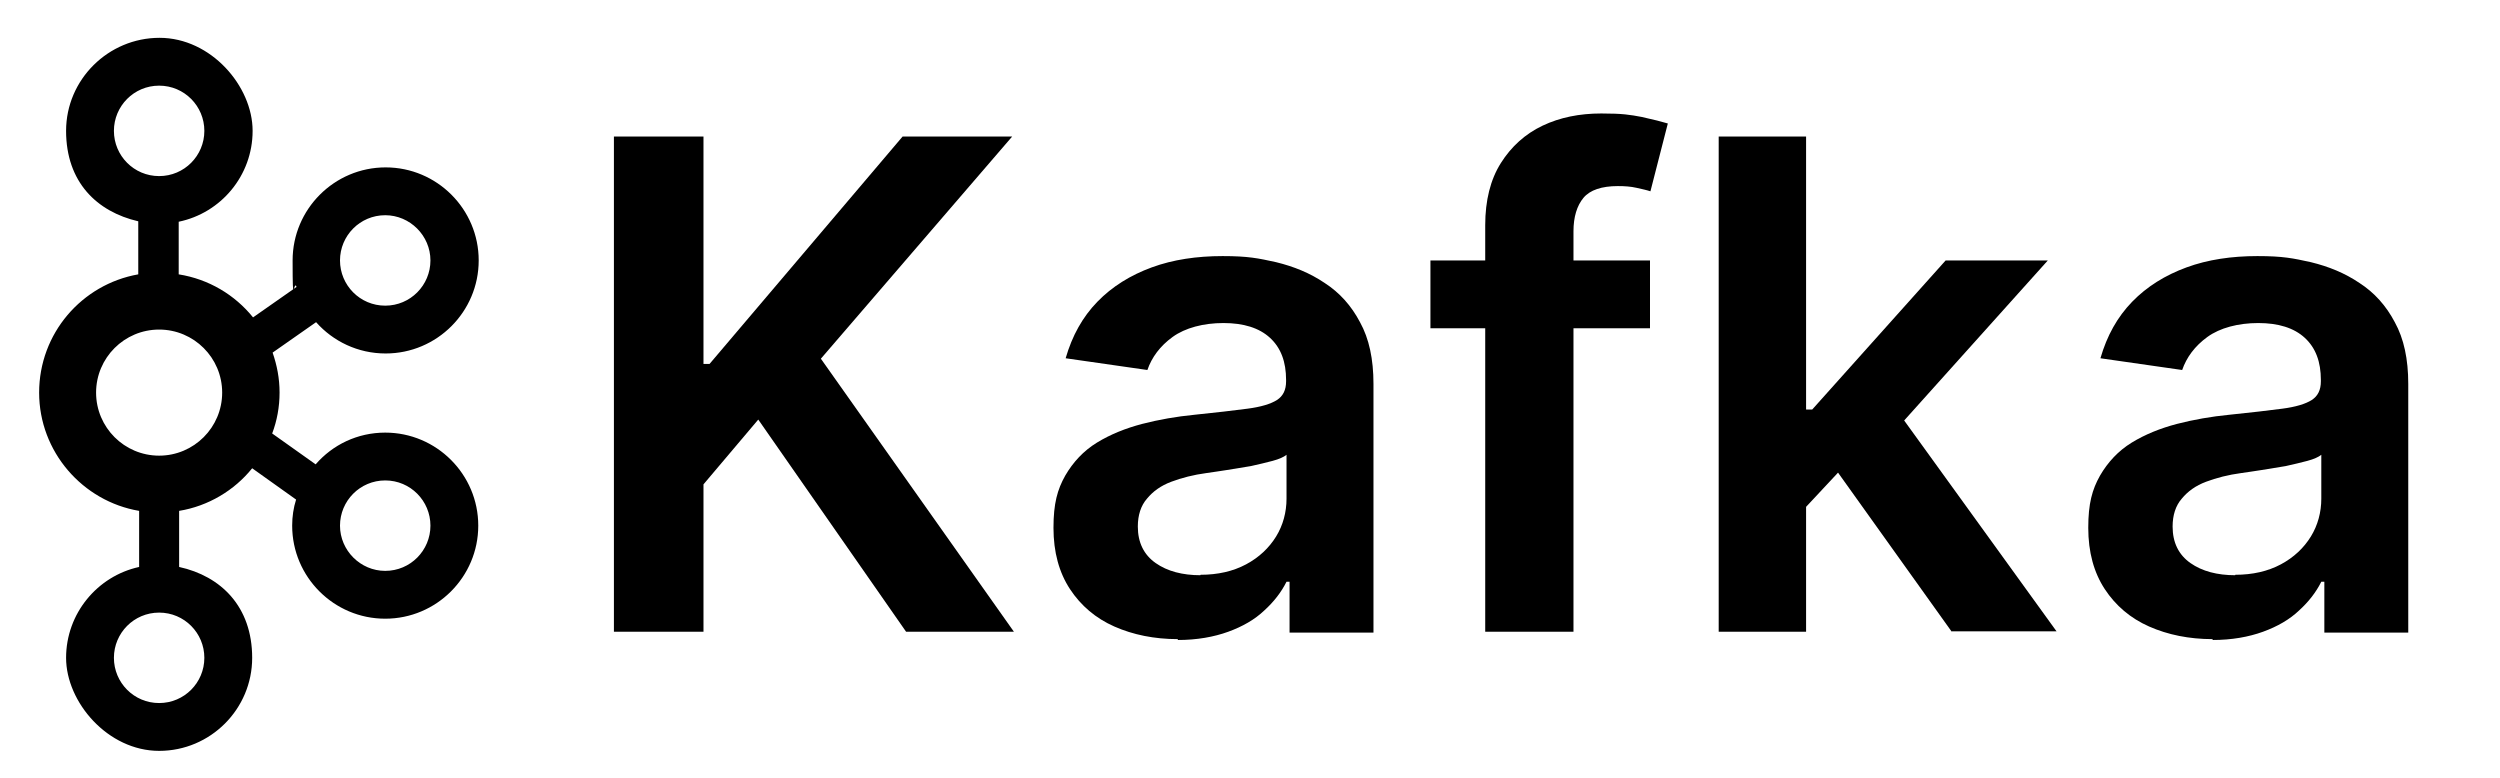
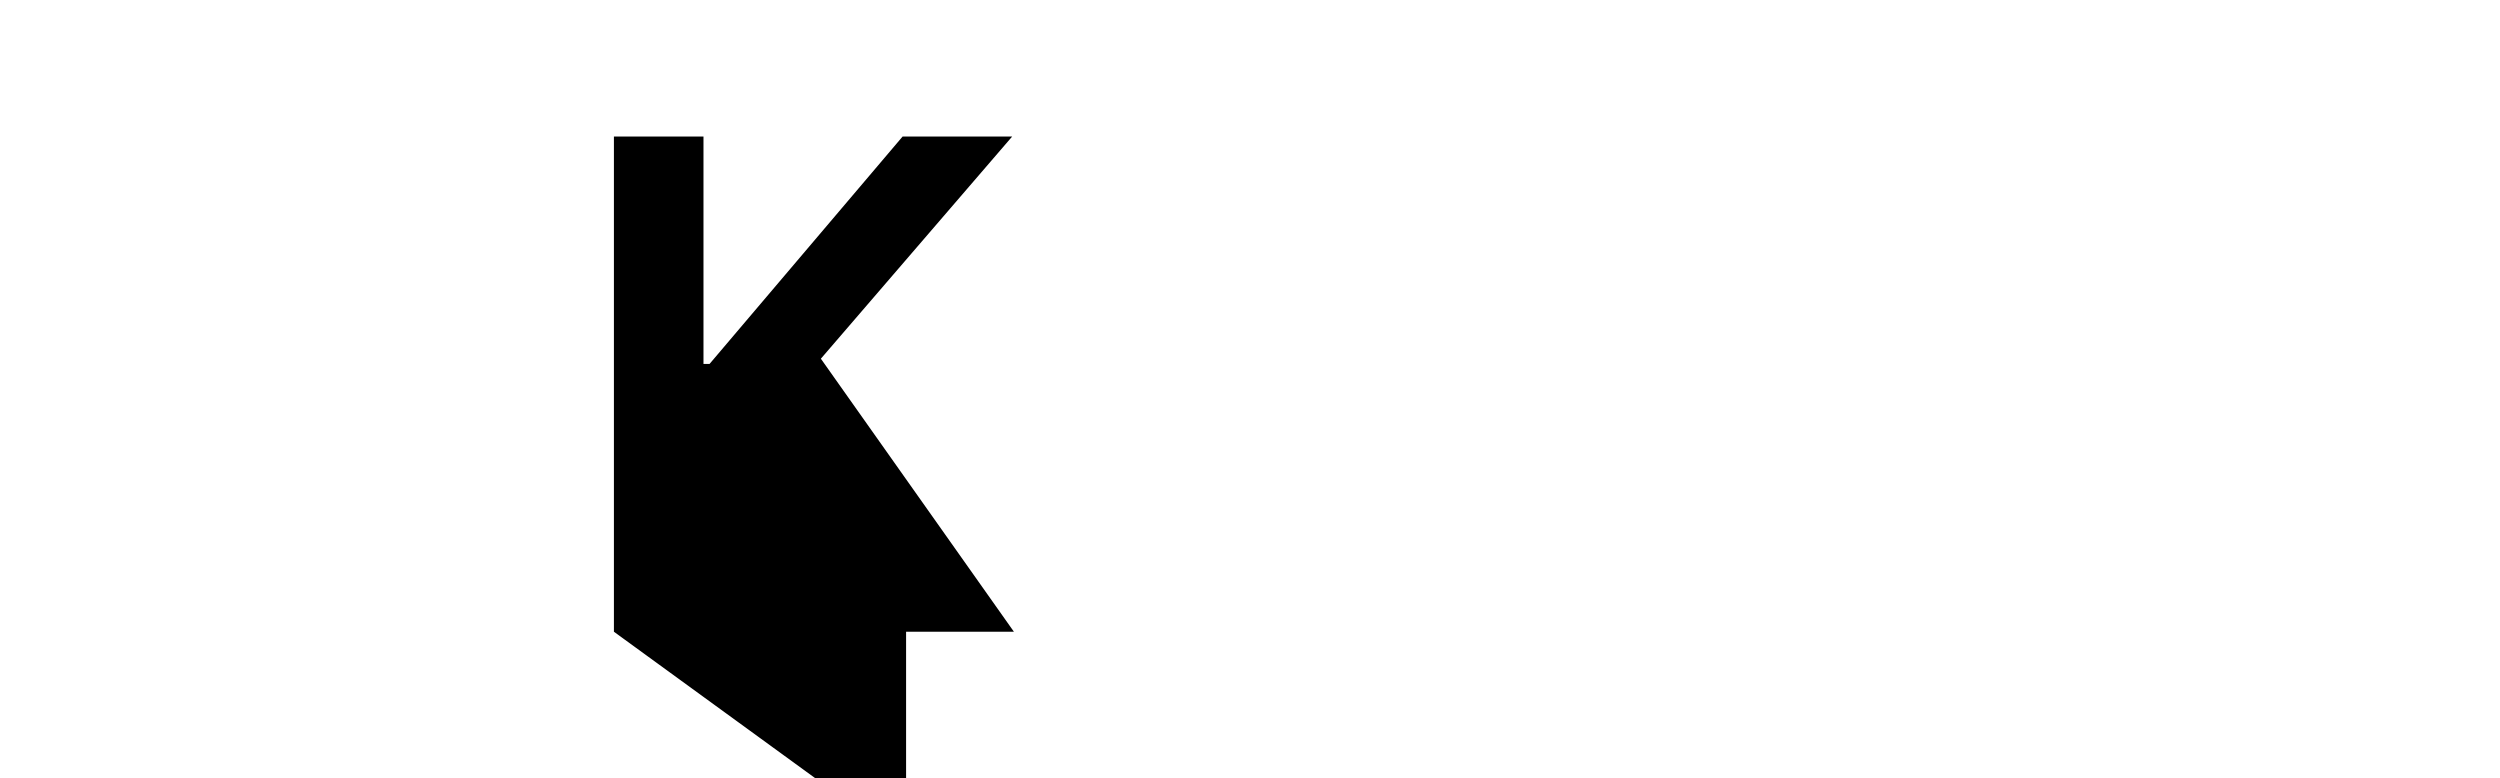
<svg xmlns="http://www.w3.org/2000/svg" id="Layer_1" viewBox="0 0 575 179">
-   <path d="M88.6,99.5c-6.4,0-12.1,2.8-16,7.3l-10-7.1c1.1-2.9,1.7-6.1,1.7-9.4s-.6-6.3-1.6-9.2l10-7c3.9,4.4,9.6,7.2,16,7.2,11.8,0,21.4-9.6,21.4-21.4s-9.6-21.4-21.4-21.4-21.4,9.6-21.4,21.4.3,4.1.9,6.1l-10,7c-4.2-5.2-10.2-8.8-17.1-9.9v-12.1c9.7-2,17-10.6,17-20.9s-9.6-21.4-21.4-21.4S15.2,18.3,15.2,30.1s7.1,18.6,16.6,20.8v12.2c-13,2.3-22.8,13.6-22.8,27.2s10,25,23,27.2v12.9c-9.6,2.1-16.8,10.7-16.8,20.9s9.6,21.4,21.4,21.4,21.4-9.6,21.4-21.4-7.2-18.8-16.8-20.9v-12.9c6.7-1.1,12.7-4.7,16.8-9.8l10.1,7.2c-.6,1.9-.9,3.9-.9,6,0,11.8,9.6,21.4,21.4,21.4s21.4-9.6,21.4-21.4-9.6-21.4-21.4-21.4h0ZM88.6,49.5c5.7,0,10.4,4.7,10.4,10.4s-4.6,10.4-10.4,10.4-10.4-4.7-10.4-10.4,4.6-10.4,10.4-10.4h0ZM26.2,30.1c0-5.7,4.6-10.4,10.4-10.4s10.4,4.7,10.4,10.4-4.6,10.4-10.4,10.4-10.4-4.7-10.4-10.4h0ZM47,151.3c0,5.7-4.6,10.4-10.4,10.4s-10.4-4.7-10.4-10.4,4.6-10.4,10.4-10.4,10.4,4.7,10.4,10.4h0ZM36.6,104.8c-8,0-14.5-6.5-14.5-14.5s6.5-14.5,14.5-14.5,14.5,6.5,14.5,14.5-6.5,14.5-14.5,14.5h0ZM88.6,131.3c-5.7,0-10.4-4.7-10.4-10.4s4.6-10.4,10.4-10.4,10.4,4.7,10.4,10.4-4.6,10.4-10.4,10.4h0Z" />
  <g>
-     <path d="M141.2,145.3V31.4h20.6v52.3h1.4l44.4-52.3h25.2l-44,51.1,44.4,62.8h-24.8l-34-48.8-12.6,14.9v33.9h-20.6Z" />
-     <path d="M270.9,147c-5.4,0-10.3-1-14.6-2.9-4.3-1.9-7.7-4.8-10.2-8.6-2.5-3.8-3.8-8.5-3.8-14.1s.9-8.8,2.7-12c1.8-3.1,4.2-5.7,7.3-7.6,3.1-1.9,6.6-3.3,10.4-4.3,3.9-1,7.9-1.7,12-2.1,5-.5,9.1-1,12.2-1.4,3.1-.4,5.4-1.1,6.8-2,1.4-.9,2.1-2.3,2.1-4.3v-.3c0-4.2-1.2-7.4-3.7-9.7-2.5-2.3-6.1-3.4-10.7-3.4s-8.8,1.1-11.7,3.2c-2.9,2.1-4.8,4.7-5.8,7.6l-18.8-2.7c1.5-5.2,3.9-9.5,7.3-13,3.4-3.5,7.6-6.1,12.5-7.9,4.9-1.8,10.4-2.6,16.3-2.6s8.2.5,12.3,1.4c4.1,1,7.8,2.5,11.2,4.8,3.4,2.2,6.1,5.2,8.1,9,2.1,3.8,3.1,8.5,3.1,14.2v57.2h-19.3v-11.7h-.7c-1.2,2.4-2.9,4.6-5.1,6.6-2.2,2.1-5,3.7-8.3,4.9-3.3,1.2-7.2,1.9-11.6,1.9ZM276.1,132.2c4,0,7.5-.8,10.5-2.4s5.3-3.8,6.9-6.4,2.4-5.6,2.4-8.7v-10.1c-.6.5-1.7,1-3.2,1.4-1.5.4-3.2.8-5,1.2-1.9.3-3.7.6-5.5.9-1.8.3-3.4.5-4.7.7-3,.4-5.7,1.1-8.1,2-2.4.9-4.2,2.2-5.6,3.9-1.4,1.6-2.1,3.8-2.1,6.4,0,3.7,1.4,6.5,4.1,8.4s6.2,2.8,10.3,2.8Z" />
-     <path d="M379.5,59.9v15.6h-50.5v-15.6h50.5ZM341.6,145.3V51.8c0-5.7,1.2-10.5,3.6-14.3,2.4-3.8,5.6-6.7,9.6-8.6s8.5-2.8,13.5-2.8,6.6.3,9.3.8c2.7.6,4.7,1.1,6,1.5l-4,15.6c-.9-.3-1.9-.5-3.2-.8-1.3-.3-2.7-.4-4.3-.4-3.7,0-6.4.9-7.9,2.7-1.5,1.8-2.3,4.4-2.3,7.7v92.1h-20.2Z" />
-     <path d="M395.3,145.3V31.4h20.1v113.9h-20.1ZM413.6,118.5v-24.3c0,0,3.2,0,3.2,0l30.7-34.3h23.5l-37.7,42h-4.2l-15.5,16.6ZM448.9,145.3l-27.8-38.9,13.6-14.2,38.3,53h-24.1Z" />
-     <path d="M508.9,147c-5.4,0-10.3-1-14.6-2.9-4.3-1.9-7.7-4.8-10.2-8.6-2.5-3.8-3.8-8.5-3.8-14.1s.9-8.8,2.7-12c1.8-3.1,4.2-5.7,7.3-7.6,3.1-1.9,6.6-3.3,10.4-4.3,3.9-1,7.9-1.7,12-2.1,5-.5,9.1-1,12.2-1.4,3.1-.4,5.4-1.1,6.8-2,1.4-.9,2.1-2.3,2.1-4.3v-.3c0-4.2-1.2-7.4-3.7-9.7-2.5-2.3-6.1-3.4-10.7-3.4s-8.8,1.1-11.7,3.2c-2.9,2.1-4.8,4.7-5.8,7.6l-18.8-2.7c1.5-5.2,3.9-9.5,7.3-13,3.4-3.5,7.6-6.1,12.5-7.9,4.9-1.8,10.4-2.6,16.3-2.6s8.2.5,12.3,1.4c4.1,1,7.8,2.5,11.2,4.8,3.4,2.2,6.1,5.2,8.1,9,2.1,3.8,3.1,8.5,3.1,14.2v57.2h-19.3v-11.7h-.7c-1.2,2.4-2.9,4.6-5.1,6.6-2.2,2.1-5,3.7-8.3,4.9-3.3,1.2-7.2,1.9-11.6,1.9ZM514.1,132.2c4,0,7.5-.8,10.5-2.4s5.3-3.8,6.9-6.4,2.4-5.6,2.4-8.7v-10.1c-.6.5-1.7,1-3.2,1.4-1.5.4-3.2.8-5,1.2-1.9.3-3.7.6-5.5.9-1.8.3-3.4.5-4.7.7-3,.4-5.7,1.1-8.1,2-2.4.9-4.2,2.2-5.6,3.9-1.4,1.6-2.1,3.8-2.1,6.4,0,3.7,1.4,6.5,4.1,8.4s6.2,2.8,10.3,2.8Z" />
+     <path d="M141.2,145.3V31.4h20.6v52.3h1.4l44.4-52.3h25.2l-44,51.1,44.4,62.8h-24.8v33.9h-20.6Z" />
  </g>
</svg>